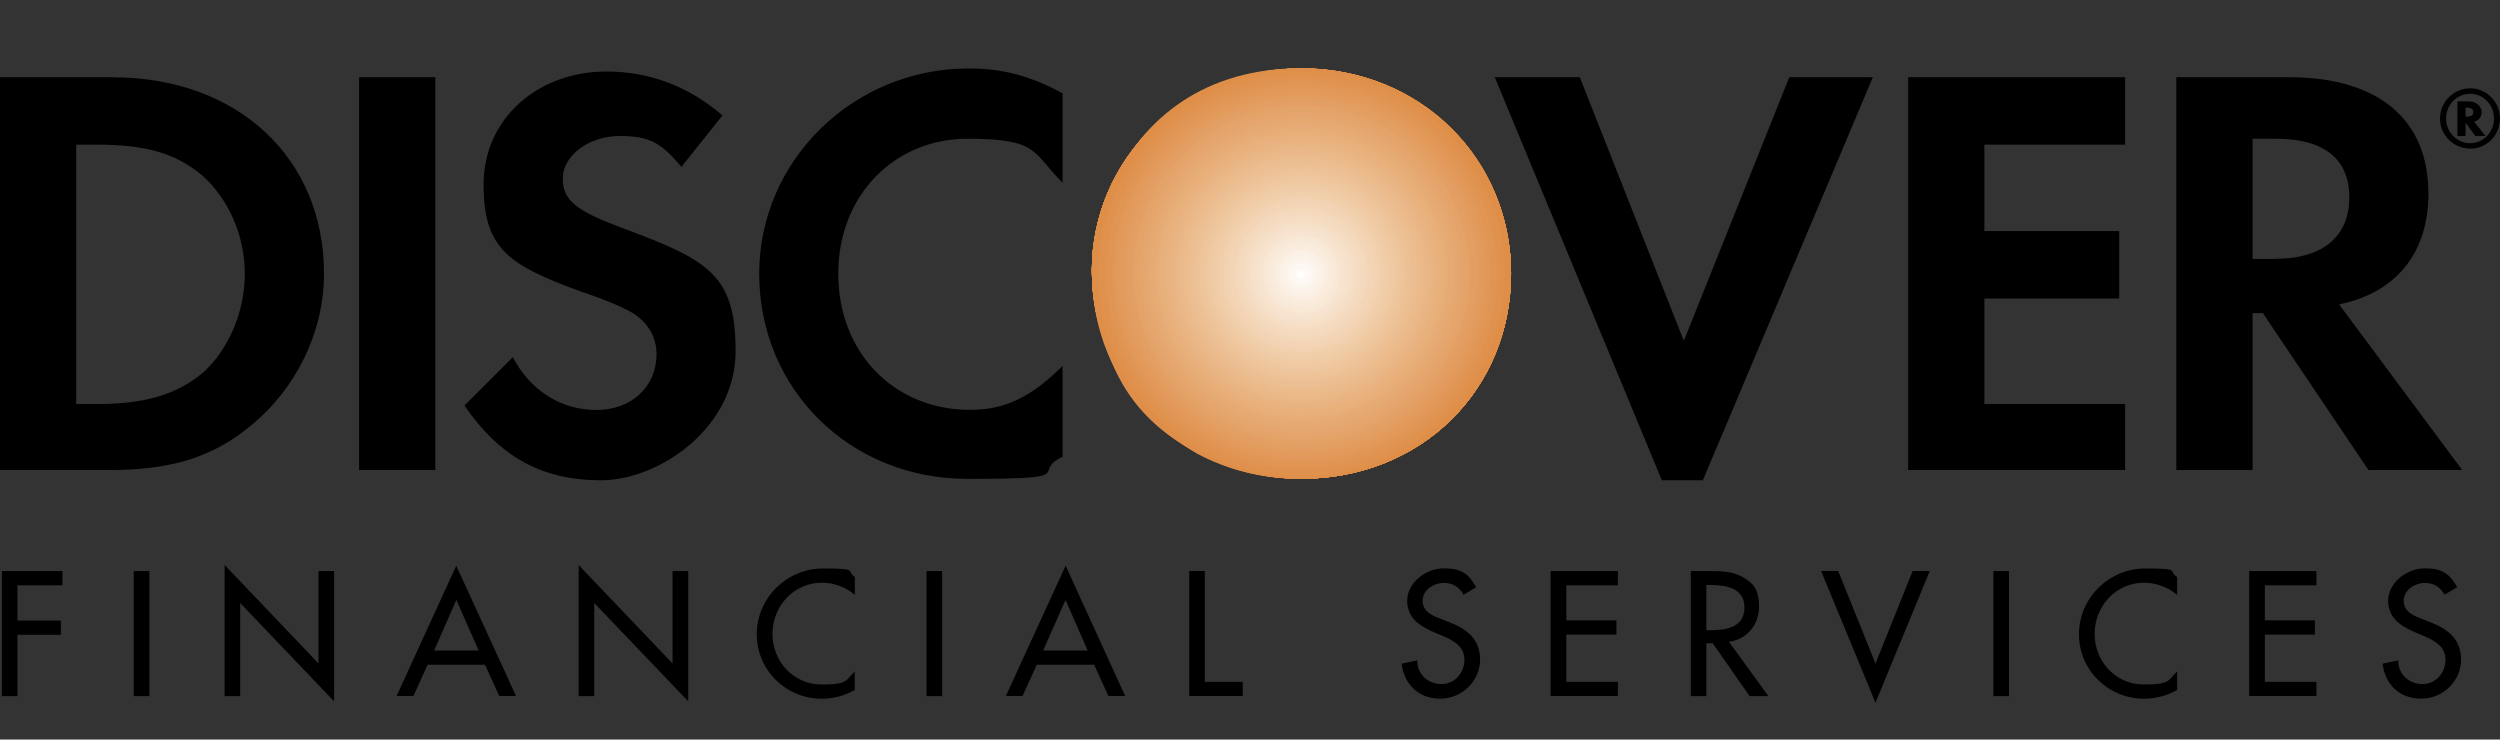
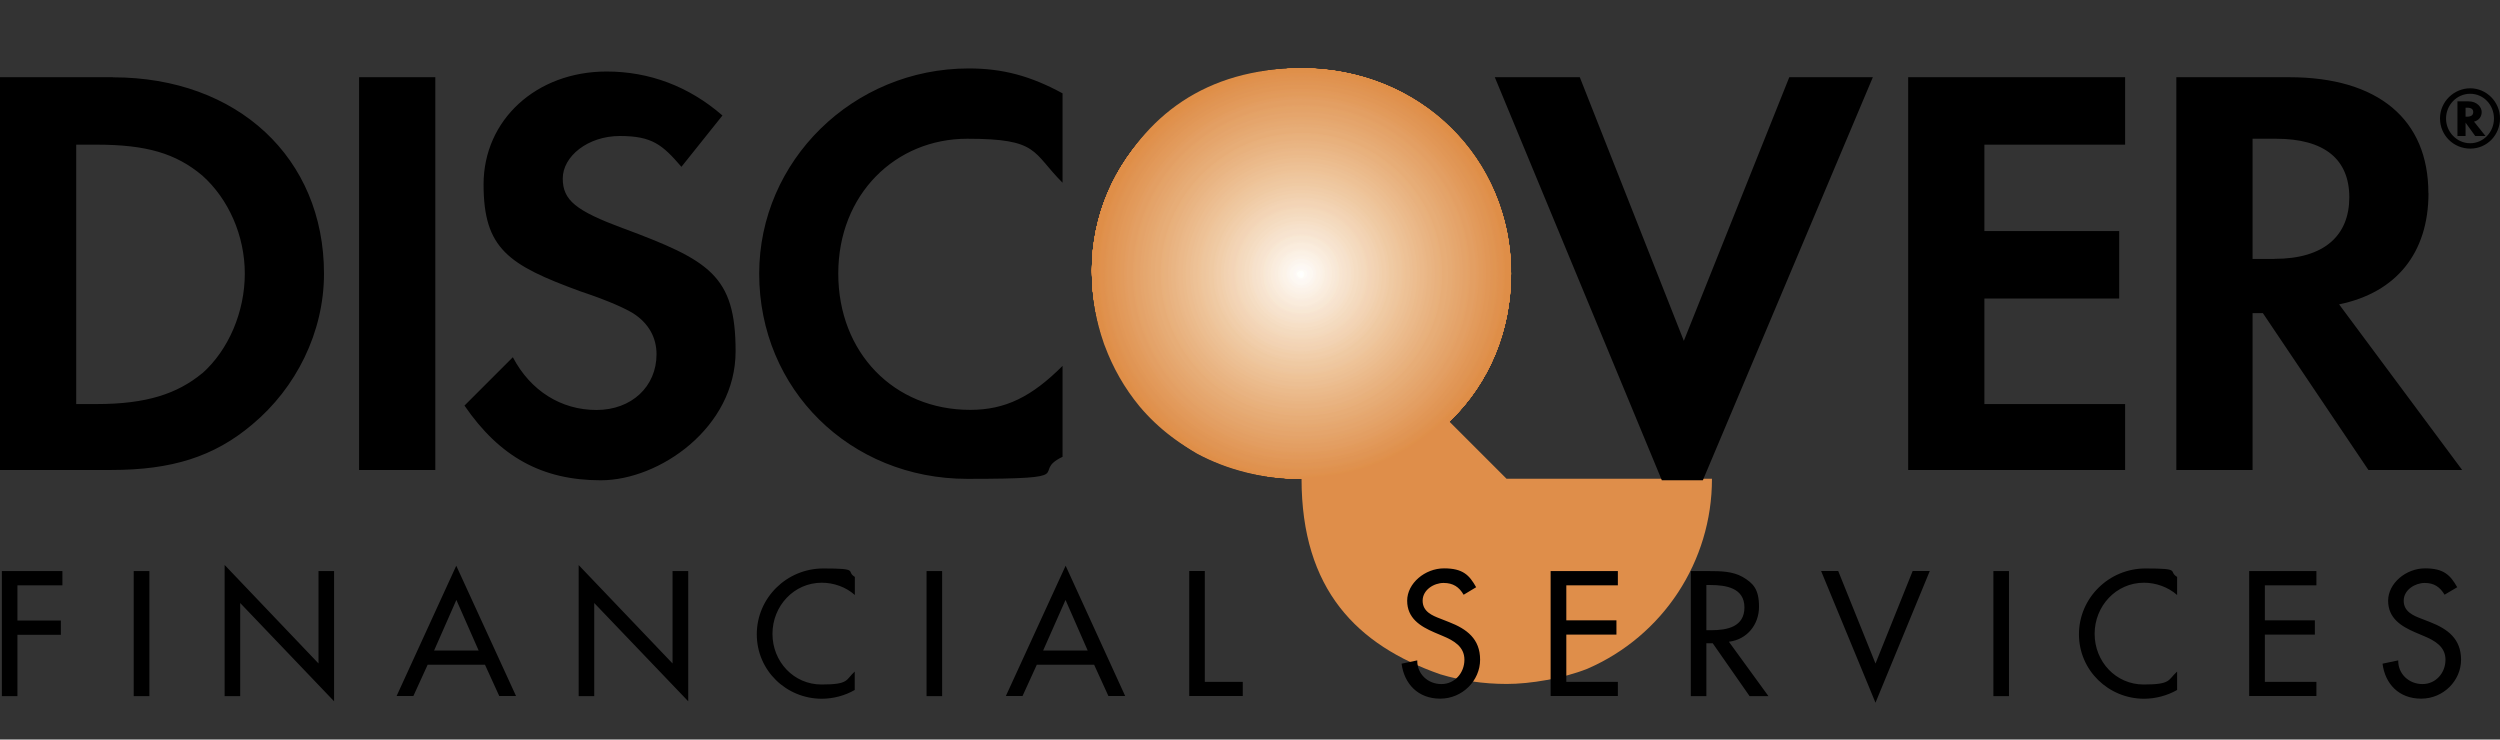
<svg xmlns="http://www.w3.org/2000/svg" id="Layer_1" version="1.1" viewBox="0 0 2279.4 674.3">
  <rect x="0" y="0" width="2279.4" height="674.3" fill="#333333" stroke="none" />
  <defs>
    <style>
      .st0 {
        fill: #f9ead9;
      }

      .st0, .st1, .st2, .st3, .st4, .st5, .st6, .st7, .st8, .st9, .st10, .st11, .st12, .st13, .st14, .st15, .st16, .st17, .st18, .st19, .st20, .st21, .st22, .st23, .st24, .st25, .st26, .st27, .st28, .st29, .st30, .st31, .st32, .st33, .st34, .st35, .st36, .st37, .st38, .st39, .st40, .st41, .st42, .st43, .st44, .st45, .st46, .st47, .st48, .st49, .st50, .st51, .st52, .st53, .st54, .st55, .st56, .st57, .st58, .st59, .st60, .st61, .st62, .st63, .st64, .st65, .st66, .st67, .st68, .st69, .st70, .st71, .st72, .st73, .st74, .st75, .st76, .st77, .st78, .st79, .st80, .st81, .st82, .st83, .st84, .st85, .st86, .st87, .st88, .st89, .st90, .st91, .st92, .st93, .st94, .st95, .st96, .st97, .st98, .st99, .st100, .st101, .st102, .st103, .st104, .st105, .st106, .st107, .st108, .st109, .st110, .st111, .st112, .st113, .st114, .st115, .st116, .st117, .st118, .st119 {
        fill-rule: evenodd;
      }

      .st1 {
        fill: #df924f;
      }

      .st2 {
        fill: #e2995b;
      }

      .st3 {
        display: none;
      }

      .st3, .st11 {
        fill: #fff;
      }

      .st4 {
        fill: #edc196;
      }

      .st5 {
        fill: #f0cca6;
      }

      .st6 {
        fill: #e5a770;
      }

      .st7 {
        fill: #f4d9bc;
      }

      .st8 {
        fill: #f4d8ba;
      }

      .st9 {
        fill: #e09552;
      }

      .st10 {
        fill: #fbf1e7;
      }

      .st12 {
        fill: #edc195;
      }

      .st13 {
        fill: #f6e1ca;
      }

      .st14 {
        fill: #e9b381;
      }

      .st15 {
        fill: #fcf3ea;
      }

      .st16 {
        fill: #fcf5ed;
      }

      .st17 {
        fill: #ecbf93;
      }

      .st18 {
        fill: #fbf0e3;
      }

      .st19 {
        fill: #e09555;
      }

      .st20 {
        fill: #f2d2b1;
      }

      .st21 {
        fill: #e4a367;
      }

      .st22 {
        fill: #e39d5f;
      }

      .st23 {
        fill: #f0cca8;
      }

      .st24 {
        fill: #f3d4b4;
      }

      .st25 {
        fill: #f3d6b8;
      }

      .st26 {
        fill: #ecbd90;
      }

      .st27 {
        fill: #ecbd8f;
      }

      .st28 {
        fill: #f3d4b5;
      }

      .st29 {
        fill: #e4a369;
      }

      .st30 {
        fill: #e09554;
      }

      .st31 {
        fill: #eec397;
      }

      .st32 {
        fill: #e19756;
      }

      .st33 {
        fill: #e19757;
      }

      .st34 {
        fill: #faeee0;
      }

      .st35 {
        fill: #de8c46;
      }

      .st36 {
        fill: #f8e8d4;
      }

      .st37 {
        fill: #f4d9be;
      }

      .st38 {
        fill: #e9b584;
      }

      .st39 {
        fill: #eab788;
      }

      .st40 {
        fill: #db8135;
      }

      .st41 {
        fill: #f6dfc6;
      }

      .st42 {
        fill: #f1d0ae;
      }

      .st43 {
        fill: #e09351;
      }

      .st44 {
        fill: #eec399;
      }

      .st45 {
        fill: #ebb989;
      }

      .st46 {
        fill: #e39f63;
      }

      .st47 {
        fill: #fdf8f5;
      }

      .st48 {
        fill: #f3d4b7;
      }

      .st50 {
        fill: #dc8337;
      }

      .st51 {
        fill: #eec69d;
      }

      .st52 {
        fill: #e7ad77;
      }

      .st53 {
        fill: #e8b17b;
      }

      .st54 {
        fill: #f8e5d1;
      }

      .st55 {
        fill: #f5ddc3;
      }

      .st56 {
        fill: #eec59b;
      }

      .st57 {
        fill: #e0914c;
      }

      .st58 {
        fill: #f8e8d6;
      }

      .st59 {
        fill: #dd8841;
      }

      .st60 {
        fill: #fdf8f3;
      }

      .st61 {
        fill: #fbf1e5;
      }

      .st62 {
        fill: #e0914e;
      }

      .st63 {
        fill: #fffffb;
      }

      .st64 {
        fill: #f4dbbf;
      }

      .st65 {
        fill: #df8e4a;
      }

      .st66 {
        fill: #ebbb8c;
      }

      .st67 {
        fill: #faecdf;
      }

      .st68 {
        fill: #eab786;
      }

      .st69 {
        fill: #faecdc;
      }

      .st70 {
        fill: #de8a43;
      }

      .st71 {
        fill: #f7e3cd;
      }

      .st72 {
        fill: #e6a970;
      }

      .st73 {
        fill: #f2d2b3;
      }

      .st74 {
        fill: #e29b5d;
      }

      .st75 {
        fill: #efcaa3;
      }

      .st76 {
        fill: #e29959;
      }

      .st77 {
        fill: #e6ab75;
      }

      .st78 {
        fill: #e39f64;
      }

      .st79 {
        fill: #e5a76e;
      }

      .st80 {
        fill: #efc8a1;
      }

      .st81 {
        fill: #df8e48;
      }

      .st82 {
        fill: #e29b5b;
      }

      .st83 {
        fill: #e4a36a;
      }

      .st84 {
        fill: #db8137;
      }

      .st85 {
        fill: #f6dfc7;
      }

      .st86 {
        fill: #f7e3cf;
      }

      .st87 {
        fill: #df904a;
      }

      .st88 {
        fill: #e6ab74;
      }

      .st89 {
        fill: #ebb98a;
      }

      .st90 {
        fill: #dc853a;
      }

      .st91 {
        fill: #f6e1cc;
      }

      .st92 {
        fill: #fefbf6;
      }

      .st93 {
        fill: #de8a41;
      }

      .st94 {
        fill: #e8af7b;
      }

      .st95 {
        fill: #e8b17d;
      }

      .st96 {
        fill: #f4dbc0;
      }

      .st97 {
        fill: #e9b583;
      }

      .st98 {
        fill: #e8af79;
      }

      .st99 {
        fill: #dc853c;
      }

      .st100 {
        fill: #faecdd;
      }

      .st101 {
        fill: #dc8539;
      }

      .st102 {
        fill: #e8b17e;
      }

      .st103 {
        fill: #f1ceaa;
      }

      .st104 {
        fill: #de8a44;
      }

      .st105 {
        fill: #dd873e;
      }

      .st106 {
        fill: #e6a972;
      }

      .st107 {
        fill: #e39d61;
      }

      .st108 {
        fill: #fdf8f1;
      }

      .st109 {
        fill: #fcf3e8;
      }

      .st110 {
        fill: #f7e3d0;
      }

      .st111 {
        fill: #dd883f;
      }

      .st112 {
        fill: #eec69f;
      }

      .st113 {
        fill: #e4a166;
      }

      .st114 {
        fill: #efc89f;
      }

      .st115 {
        fill: #fcf5ef;
      }

      .st116 {
        fill: #df8e47;
      }

      .st117 {
        fill: #f8e8d8;
      }

      .st118 {
        fill: #f1d0ad;
      }

      .st119 {
        fill: #e5a56c;
      }
    </style>
  </defs>
  <path class="st3" d="M-110.3-898.4h2500V1601.6H-110.3V-898.4Z" />
  <path class="st49" d="M102.9,70.4H0v358.1h101.6c54.8,0,93.5-12,128.3-41.4,40.1-33.4,65.5-84.2,65.5-137.6,0-105.5-78.8-179-192.4-179h0ZM184.4,340.3c-22.7,18.7-50.8,28.1-96.2,28.1h-18.7v-236.5h18.7c45.4,0,72.2,8,96.2,28.1,24,21.4,38.8,54.8,38.8,89.5s-14.7,69.5-38.8,90.9h0ZM327.4,428.5h69.5V70.4h-69.5v358.1ZM567.9,208.1c-42.8-16-54.8-25.4-54.8-45.4s22.7-38.7,52.1-38.7,38.8,8,56.1,28.1l37.4-46.8c-30.7-26.7-66.8-40.1-105.6-40.1-64.1,0-112.2,44.1-112.2,102.9s22.7,73.5,88.2,97.5c28.1,9.4,41.4,16,48.1,20,14.7,9.4,21.4,22.7,21.4,37.4,0,29.4-22.7,50.8-54.8,50.8s-60.1-17.4-76.2-48.1l-44.1,44.1c32.1,46.8,70.8,68.1,124.3,68.1s122.9-48.1,122.9-117.6-24.1-82.9-102.9-112.3h0ZM692.2,249.5c0,105.6,82.9,187.1,189.7,187.1s56.1-5.4,86.9-20.1v-82.9c-28.1,28.1-52.1,40.1-84.2,40.1-69.5,0-120.3-52.1-120.3-124.3s52.1-122.9,117.6-122.9,58.8,12,86.9,40.1v-81.5c-29.4-16-54.8-22.7-85.5-22.7-105.6,0-191.1,84.2-191.1,187.1h0Z" />
  <path class="st40" d="M1186.6,62.4c-105.6,0-191.1,82.9-191.1,184.4s81.5,189.7,191.1,189.7,191.1-81.5,191.1-187.1-82.9-187.1-191.1-187.1h0Z" />
  <path class="st40" d="M1186.6,62.4c-105.6,0-191.1,82.9-191.1,184.4s81.5,189.7,191.1,189.7,191.1-81.5,191.1-187.1-82.9-187.1-191.1-187.1h0ZM1186.6,249.5h191.1-191.1Z" />
  <path class="st40" d="M1186.6,249.5h191.1c0-104.2-82.9-187.1-191.1-187.1s-191.1,82.9-191.1,184.4,81.5,189.7,191.1,189.7,191.1-81.5,191.1-187.1h-191.1Z" />
  <path class="st84" d="M1186.6,249.5h191.1c0-104.2-82.9-187.1-191.1-187.1s-191.1,82.9-191.1,184.4,81.5,189.7,191.1,189.7,191.1-81.5,191.1-187.1h-191.1Z" />
  <path class="st50" d="M1186.6,249.5h191.1c0-104.2-82.9-187.1-191.1-187.1s-191.1,82.9-191.1,184.4,81.5,189.7,191.1,189.7,191.1-81.5,191.1-187.1h-191.1Z" />
  <path class="st101" d="M1186.6,249.5h191.1c0-104.2-82.9-187.1-191.1-187.1s-191.1,82.9-191.1,184.4,81.5,189.7,191.1,189.7,191.1-81.5,191.1-187.1h-191.1Z" />
  <path class="st90" d="M1186.6,249.5h191.1c0-104.2-82.9-187.1-191.1-187.1s-191.1,82.9-191.1,184.4,81.5,189.7,191.1,189.7,191.1-81.5,191.1-187.1h-191.1Z" />
-   <path class="st99" d="M1186.6,249.5h191.1c0-104.2-82.9-187.1-191.1-187.1s-191.1,82.9-191.1,184.4,81.5,189.7,191.1,189.7,191.1-81.5,191.1-187.1h-191.1Z" />
  <path class="st105" d="M1186.6,249.5h191.1c0-104.2-82.9-187.1-191.1-187.1s-191.1,82.9-191.1,184.4,81.5,189.7,191.1,189.7,191.1-81.5,191.1-187.1h-191.1Z" />
  <path class="st105" d="M1186.6,249.5h191.1c0-104.2-82.9-187.1-191.1-187.1s-191.1,82.9-191.1,184.4,81.5,189.7,191.1,189.7,191.1-81.5,191.1-187.1h-191.1Z" />
  <path class="st111" d="M1186.6,249.5h191.1c0-104.2-82.9-187.1-191.1-187.1s-191.1,82.9-191.1,184.4,81.5,189.7,191.1,189.7,191.1-81.5,191.1-187.1h-191.1Z" />
  <path class="st59" d="M1186.6,249.5h191.1c0-104.2-82.9-187.1-191.1-187.1s-191.1,82.9-191.1,184.4,81.5,189.7,191.1,189.7,191.1-81.5,191.1-187.1h-191.1Z" />
  <path class="st93" d="M1186.6,249.5h191.1c0-104.2-82.9-187.1-191.1-187.1s-191.1,82.9-191.1,184.4,81.5,189.7,191.1,189.7,191.1-81.5,191.1-187.1h-191.1Z" />
  <path class="st70" d="M1186.6,249.5h191.1c0-104.2-82.9-187.1-191.1-187.1s-191.1,82.9-191.1,184.4,81.5,189.7,191.1,189.7,191.1-81.5,191.1-187.1h-191.1Z" />
  <path class="st104" d="M1186.6,249.5h191.1c0-104.2-82.9-187.1-191.1-187.1s-191.1,82.9-191.1,184.4,81.5,189.7,191.1,189.7,191.1-81.5,191.1-187.1h-191.1Z" />
-   <path class="st35" d="M1186.6,249.5h191.1c0-104.2-82.9-187.1-191.1-187.1s-191.1,82.9-191.1,184.4,81.5,189.7,191.1,189.7,191.1-81.5,191.1-187.1h-191.1Z" />
  <path class="st116" d="M1186.6,249.5h191.1-191.1ZM1377.7,249.5v-4.9h0c0-1.7,0-3.2-.2-4.8h0c0-1.7-.2-3.2-.3-4.8v-.2c0-1.5-.2-3.1-.4-4.6v-.3c-.2-1.5-.3-3-.5-4.5h0c-.2-1.5-.4-2.9-.6-4.3v-.4c-.2-1.4-.5-2.8-.7-4.2v-.5l-.5-2.3-.5-2.7-.3-1.3c-.2-1.1-.5-2.2-.7-3.3,0-.5-.3-1-.4-1.5l-.8-3-.8-2.9-.4-1.4c-.3-1-.6-2-.9-3l-.5-1.5c-23.7-76.3-94.8-130.9-182.6-130.9s-143.9,44.5-174,108.1c-11.1,24.4-17,50.8-17.1,77.6,0,23.2,3.9,45,10.9,65l.6,1.7.3.7c7.4,20,18,38.6,31.6,55.1,34.4,41,86.7,65.9,147.8,65.9,86.8,0,158.7-53.8,182.6-130.6l1.2-4.1h0c3.5-12.3,5.7-24.9,6.7-37.6h0c0-1.6.2-3.3.3-4.9h0c.2-3.3.2-6.6.2-9.8v.2h0Z" />
  <path class="st81" d="M1186.6,249.5h189.7c0-72.7-41.6-135.6-102.1-167-26-12.8-55.7-20-87.6-20s-79,12.5-110.2,33.8c-48.1,34.1-79.6,90-79.6,153.3s38.2,130.9,94.5,163.9c27.7,14.9,60,23.2,95.2,23.2s85-14.1,117.1-38.2c44.1-34.9,72.6-88.8,72.6-148.9h-189.7,0Z" />
-   <path class="st65" d="M1186.6,249.5h187c0-102.9-84.2-187.1-187-187.1s-3.2,0-4.8,0h0c-100.6,2.6-182.1,85.8-182.1,187s50.7,151.8,126.5,178.3c18.9,5.7,39.2,8.8,60.6,8.8s50.9-4.9,73.4-13.8c69.1-29.9,113.8-98,113.7-173.3h-187.3Z" />
+   <path class="st65" d="M1186.6,249.5h187s-3.2,0-4.8,0h0c-100.6,2.6-182.1,85.8-182.1,187s50.7,151.8,126.5,178.3c18.9,5.7,39.2,8.8,60.6,8.8s50.9-4.9,73.4-13.8c69.1-29.9,113.8-98,113.7-173.3h-187.3Z" />
  <path class="st87" d="M1186.6,249.5h185.7c0-101.6-82.9-185.7-185.7-185.7s-185.8,84.2-185.8,185.7c-.2,102.4,82.6,185.5,184.9,185.7h.8c102.4.2,185.5-82.6,185.7-184.9v-.8h-185.7,0Z" />
  <path class="st57" d="M1186.6,249.5h184.4c0-101.6-82.9-183.1-184.4-183.1s-184.4,81.5-184.4,183.1,82.9,184.4,184.4,184.4,184.4-82.9,184.4-184.4h-184.4Z" />
  <path class="st62" d="M1186.6,249.5h183c0-100.2-82.8-181.7-183-181.7s-183.1,81.5-183.1,181.7,82.9,183.1,183.1,183.1,183-81.5,183-183.1h-183Z" />
  <path class="st1" d="M1186.6,249.5h180.4c0-98.9-80.2-180.4-180.4-180.4s-180.4,81.5-180.4,180.4,80.2,181.7,180.4,181.7,180.4-81.5,180.4-181.7h-180.4Z" />
  <path class="st43" d="M1186.6,249.5h179c0-98.9-80.2-179-179-179s-179.1,80.2-179.1,179,80.2,179.1,179.1,179.1,179-80.2,179-179.1h-179Z" />
  <path class="st9" d="M1186.6,249.5h177.7c0-97.5-80.2-176.4-177.7-176.4s-177.7,78.8-177.7,176.4,80.2,177.7,177.7,177.7,177.7-78.8,177.7-177.7h-177.7Z" />
  <path class="st30" d="M1186.6,249.5h175c0-96.2-77.5-175-175-175s-176.4,78.8-176.4,175,78.8,176.4,176.4,176.4,175-78.8,175-176.4h-175Z" />
  <path class="st19" d="M1186.6,249.5h173.7c.2-95.8-77.3-173.5-173.1-173.7h-.6c-95.7-.2-173.5,77.3-173.7,173v.7c0,96.2,77.5,175.1,173.7,175.1s173.7-78.8,173.7-175.1h-173.7Z" />
  <path class="st32" d="M1186.6,249.5h172.4c0-94.9-77.5-172.4-172.4-172.4s-172.4,77.5-172.4,172.4,77.5,172.4,172.4,172.4c95,.2,172.1-76.6,172.4-171.5v-.9h-172.4Z" />
  <path class="st33" d="M1186.6,249.5h171c0-93.5-76.1-169.7-171-169.7s-171,76.2-171,169.7c-.3,94.2,75.8,170.7,170,171h1.1c94.2.3,170.7-75.8,171-170v-1.1h-171.1Z" />
  <path class="st76" d="M1186.6,249.5h168.3c0-93.5-74.8-168.4-168.3-168.4s-169.7,74.8-169.7,168.4,76.2,169.7,169.7,169.7,168.3-76.2,168.3-169.7h-168.3Z" />
  <path class="st2" d="M1186.6,249.5h167c0-92.2-74.8-167-167-167s-167,74.8-167,167,74.8,168.4,167,168.4,167-76.2,167-168.4h-167Z" />
  <path class="st82" d="M1186.6,249.5h165.7c0-90.9-74.8-165.7-165.7-165.7s-165.7,74.8-165.7,165.7,74.8,165.7,165.7,165.7,165.7-73.5,165.7-165.7h-165.7Z" />
  <path class="st74" d="M1186.6,249.5h164.4c0-89.5-73.5-163-164.4-163s-164.4,73.5-164.4,163,73.5,164.4,164.4,164.4,164.4-73.5,164.4-164.4h-164.4Z" />
  <path class="st22" d="M1186.6,249.5h161.7c.2-89.1-71.9-161.5-161.1-161.7h-.6c-89.5,0-161.7,72.2-161.7,161.7s72.2,163,161.7,163,161.7-73.5,161.7-163h-161.7Z" />
  <path class="st107" d="M1186.6,249.5h160.3c0-88.2-72.1-160.3-160.3-160.3s-160.4,72.2-160.4,160.3,72.2,161.7,160.4,161.7,160.3-72.2,160.3-161.7h-160.3Z" />
  <path class="st46" d="M1186.6,249.5h159c0-86.9-70.8-159-159-159s-159,72.2-159,159,70.8,159,159,159,159-70.8,159-159h-159Z" />
  <path class="st46" d="M1186.6,249.5h157.7c0-86.9-70.8-156.3-157.7-156.3s-157.7,69.5-157.7,156.3,70.8,157.7,157.7,157.7,157.7-70.8,157.7-157.7h-157.7Z" />
  <path class="st78" d="M1186.6,249.5h155c0-85.5-69.5-155-155-155s-155,69.5-155,155,69.5,156.3,155,156.3,155-69.5,155-156.3h-155Z" />
  <path class="st113" d="M1186.6,249.5h153.7c0-84.2-68.1-153.7-153.7-153.7s-153.7,69.5-153.7,153.7,68.1,155,153.7,155,153.7-69.5,153.7-155h-153.7Z" />
  <path class="st21" d="M1186.6,249.5h152.3c0-84.2-68.1-152.3-152.3-152.3s-152.3,68.1-152.3,152.3,68.1,152.3,152.3,152.3,152.3-68.2,152.3-152.3h-152.3Z" />
  <path class="st29" d="M1186.6,249.5h151c0-82.8-68.1-149.7-151-149.7s-151,66.8-151,149.7,68.1,151,151,151,151-66.8,151-151h-151Z" />
  <path class="st83" d="M1186.6,249.5h148.3c0-81.5-65.5-148.3-148.3-148.3s-148.3,66.8-148.3,148.3,65.5,149.7,148.3,149.7,148.3-66.8,148.3-149.7h-148.3Z" />
  <path class="st119" d="M1186.6,249.5h147c.2-80.9-65.2-146.8-146.2-147h-.8c-80.9-.2-146.8,65.2-147,146.1v.9c0,81.5,65.5,148.3,147,148.3s147-66.8,147-148.3h-147Z" />
  <path class="st119" d="M1186.6,249.5h145.6c0-80.2-65.5-145.6-145.6-145.6s-145.7,65.5-145.7,145.6,65.5,145.7,145.7,145.7,145.6-65.5,145.6-145.7h-145.6Z" />
  <path class="st79" d="M1186.6,249.5h144.3c0-78.8-65.5-143-144.3-143s-144.3,64.1-144.3,143,65.5,144.3,144.3,144.3,144.3-64.1,144.3-144.3h-144.3Z" />
  <path class="st6" d="M1186.6,249.5h141.6c0-77.5-62.8-141.6-141.6-141.6s-141.6,64.1-141.6,141.6,62.8,143,141.6,143,141.6-64.1,141.6-143h-141.6Z" />
  <path class="st72" d="M1186.6,249.5h140.3c0-77.5-62.8-140.3-140.3-140.3s-140.3,62.8-140.3,140.3,62.8,140.3,140.3,140.3,140.3-62.8,140.3-140.3h-140.3Z" />
  <path class="st106" d="M1186.6,249.5h138.9c0-76.2-62.8-139-138.9-139s-139,62.8-139,139,62.8,139,139,139,138.9-61.5,138.9-139h-138.9Z" />
  <path class="st88" d="M1186.6,249.5h137.6c0-74.8-61.5-136.3-137.6-136.3s-137.6,61.5-137.6,136.3,61.3,137.5,137.2,137.6h.4c75.9.1,137.5-61.4,137.6-137.3v-.4h-137.6Z" />
  <path class="st77" d="M1186.6,249.5h134.9c.2-74.3-59.9-134.7-134.2-135h-.7c-74.3-.2-134.8,59.9-135,134.2v.8c0,74.8,60.1,136.3,135,136.3s134.9-61.5,134.9-136.3h-134.9Z" />
  <path class="st52" d="M1186.6,249.5h133.6c0-73.5-60.1-133.6-133.6-133.6s-133.6,60.1-133.6,133.6,60.1,133.6,133.6,133.6c73.5.3,133.4-59.2,133.6-132.7v-.9h-133.6Z" />
  <path class="st52" d="M1186.6,249.5h132.3c0-72.2-58.8-132.3-132.3-132.3s-132.3,60.1-132.3,132.3,58.8,132.3,132.3,132.3c72.8.3,132-58.4,132.3-131.2v-1.1h-132.3Z" />
-   <path class="st98" d="M1186.6,249.5h130.9c0-72.2-58.8-129.6-130.9-129.6s-131,57.5-131,129.6,58.8,131,131,131,130.9-58.8,130.9-131h-130.9Z" />
  <path class="st94" d="M1186.6,249.5h128.3c0-70.8-57.5-128.3-128.3-128.3s-128.3,57.5-128.3,128.3,57.5,129.6,128.3,129.6,128.3-57.5,128.3-129.6h-128.3Z" />
  <path class="st53" d="M1186.6,249.5h126.9c0-69.5-56.1-126.9-126.9-126.9s-127,57.5-127,126.9,56.1,126.9,127,126.9,126.9-56.1,126.9-126.9h-126.9Z" />
  <path class="st95" d="M1186.6,249.5h125.6c0-69.3-56-125.5-125.3-125.6h-.3c-69.3,0-125.5,56-125.6,125.3v.3c0,69.3,56,125.5,125.3,125.6h.3c69.3,0,125.5-56.1,125.6-125.4v-.2h-125.6Z" />
  <path class="st102" d="M1186.6,249.5h124.3c0-68.1-56.1-122.9-124.3-122.9s-124.3,54.8-124.3,122.9,56.1,124.3,124.3,124.3,124.3-56.1,124.3-124.3h-124.3Z" />
  <path class="st14" d="M1186.6,249.5h121.6c0-66.8-54.8-121.6-121.6-121.6-66.9-.2-121.4,53.8-121.6,120.8v.8c0,68.1,53.4,122.9,121.6,122.9s121.6-54.8,121.6-122.9h-121.6Z" />
  <path class="st14" d="M1186.6,249.5h120.2c.3-66.1-53.1-120-119.2-120.3h-1c-66.1-.3-120,53.1-120.3,119.3v1c-.3,66.1,53.1,120,119.3,120.3h1c66.1.3,120-53.1,120.2-119.3v-1h-120.2Z" />
  <path class="st97" d="M1186.6,249.5h118.9c0-65.5-53.4-118.9-118.9-118.9s-118.9,53.4-118.9,118.9,53.4,118.9,118.9,118.9,118.9-53.4,118.9-118.9h-118.9Z" />
  <path class="st38" d="M1186.6,249.5h117.6c0-64.1-53.5-116.2-117.6-116.2s-117.6,52.1-117.6,116.2,53.4,117.6,117.6,117.6,117.6-52.1,117.6-117.6h-117.6Z" />
  <path class="st68" d="M1186.6,249.5h114.9c0-62.8-50.8-114.9-114.9-114.9s-114.9,52.1-114.9,114.9,50.8,116.2,114.9,116.2,114.9-52.1,114.9-116.2h-114.9Z" />
  <path class="st39" d="M1186.6,249.5h113.6c0-62.7-50.7-113.5-113.4-113.6h-.2c-62.8,0-113.6,50.8-113.6,113.6s50.8,113.6,113.6,113.6,113.5-50.7,113.6-113.4v-.2h-113.6Z" />
  <path class="st45" d="M1186.6,249.5h112.2c0-61.5-50.8-112.2-112.2-112.2s-112.3,50.8-112.3,112.2,50.8,112.2,112.3,112.2,112.2-49.4,112.2-112.2h-112.2Z" />
  <path class="st89" d="M1186.6,249.5h110.9c0-60.1-49.4-109.6-110.9-109.6s-110.9,49.4-110.9,109.6c-.2,61.1,49.3,110.8,110.4,110.9h.6c61.1.2,110.8-49.3,110.9-110.4v-.5h-111Z" />
  <path class="st66" d="M1186.6,249.5h108.2c.3-59.5-47.8-108-107.3-108.2h-.9c-60.1,0-108.2,48.1-108.2,108.2s48.1,109.6,108.2,109.6,108.2-49.4,108.2-109.6h-108.2,0Z" />
  <path class="st66" d="M1186.6,249.5h106.9c0-58.8-48.1-106.9-106.9-106.9s-106.9,48.1-106.9,106.9,48.1,106.9,106.9,106.9,106.9-46.8,106.9-106.9h-106.9Z" />
  <path class="st27" d="M1186.6,249.5h105.6c0-57.5-46.8-105.6-105.6-105.6s-105.6,48.1-105.6,105.6c-.3,58,46.4,105.2,104.3,105.6h1.3c57.9.4,105.2-46.3,105.6-104.3v-1.3h-105.6Z" />
  <path class="st26" d="M1186.6,249.5h104.2c0-57.5-46.8-102.9-104.2-102.9s-104.2,45.4-104.2,102.9,46.8,104.2,104.2,104.2,104.2-46.8,104.2-104.2h-104.2Z" />
  <path class="st17" d="M1186.6,249.5h101.5c0-56.1-45.4-101.5-101.4-101.6h0c-56.1,0-101.5,45.4-101.6,101.5h0c0,56.2,45.4,103,101.6,103s101.5-46.8,101.5-102.9h-101.6Z" />
  <path class="st17" d="M1186.6,249.5h100.2c0-54.8-45.4-100.2-100.2-100.2s-100.2,45.4-100.2,100.2,44.1,100.2,100.2,100.2,100.2-44.1,100.2-100.2h-100.2Z" />
  <path class="st12" d="M1186.6,249.5h98.9c0-54.8-44.1-98.9-98.9-98.9s-98.9,44.1-98.9,98.9,44.1,98.9,98.9,98.9c54.5.1,98.7-43.9,98.9-98.4v-.5h-98.9Z" />
  <path class="st4" d="M1186.6,249.5h97.5c0-53.4-44.1-96.2-97.5-96.2s-97.6,42.8-97.6,96.2,44.1,97.5,97.6,97.5,97.5-44.1,97.5-97.5h-97.5Z" />
  <path class="st31" d="M1186.6,249.5h94.9c0-52.1-42.8-94.9-94.9-94.9s-94.9,42.8-94.9,94.9,42.8,96.2,94.9,96.2,94.9-42.8,94.9-96.2h-94.9Z" />
  <path class="st44" d="M1186.6,249.5h93.5c0-50.8-41.4-93.5-93.5-93.5s-93.6,42.8-93.6,93.5c-.3,51.3,41,93.2,92.4,93.5h1.2c51.3.3,93.2-41,93.5-92.4v-1.2h-93.5Z" />
  <path class="st56" d="M1186.6,249.5h92.2c0-50.8-41.4-92.2-92.2-92.2s-92.2,41.4-92.2,92.2,41.4,92.2,92.2,92.2,92.2-41.4,92.2-92.2h-92.2Z" />
  <path class="st51" d="M1186.6,249.5h90.8c0-49.4-41.4-89.5-90.8-89.5s-90.9,40.1-90.9,89.5,41.4,90.9,90.9,90.9,90.8-40.1,90.8-90.9h-90.8Z" />
  <path class="st112" d="M1186.6,249.5h88.2c0-48.1-38.8-88.2-88.2-88.2s-88.2,40.1-88.2,88.2,38.8,89.5,88.2,89.5,88.2-40.1,88.2-89.5h-88.2Z" />
  <path class="st114" d="M1186.6,249.5h86.8c0-47.9-38.6-86.8-86.5-86.9h-.3c-47.9-.1-86.8,38.6-86.9,86.5v.4c0,47.9,38.6,86.8,86.5,86.9h.4c47.9,0,86.7-38.7,86.8-86.5v-.3h-86.8Z" />
  <path class="st80" d="M1186.6,249.5h85.5c0-46.8-38.8-85.5-85.5-85.5s-85.5,38.8-85.5,85.5,37.9,85.4,85,85.5h.5c47.1.1,85.4-37.9,85.5-85v-.5h-85.5Z" />
  <path class="st75" d="M1186.6,249.5h84.2c0-45.4-37.4-82.8-84.2-82.8s-84.2,37.4-84.2,82.8c-.2,46.3,37.2,84,83.5,84.2h.7c46.3.2,84-37.2,84.2-83.5v-.7h-84.2Z" />
  <path class="st75" d="M1186.6,249.5h81.5c.3-44.7-35.7-81.2-80.4-81.5h-1.1c-44.7-.3-81.2,35.7-81.5,80.5v1c0,45.4,36.1,82.9,81.5,82.9s81.5-37.4,81.5-82.9h-81.5Z" />
  <path class="st5" d="M1186.6,249.5h80.2c0-44.1-36.1-80.2-80.2-80.2s-80.2,36.1-80.2,80.2,36.1,80.2,80.2,80.2,80.2-36.1,80.2-80.2h-80.2Z" />
  <path class="st23" d="M1186.6,249.5h78.8c0-42.7-36.1-78.8-78.8-78.8s-78.9,36.1-78.9,78.8,34.7,78.8,78.9,78.8,78.8-34.7,78.8-78.8h-78.8Z" />
  <path class="st103" d="M1186.6,249.5h77.5c0-42.7-34.8-76.2-77.5-76.2s-77.5,33.4-77.5,76.2,34.7,77.5,77.5,77.5,77.5-34.7,77.5-77.5h-77.5Z" />
  <path class="st103" d="M1186.6,249.5h74.8c0-41.2-33.3-74.7-74.5-74.8h-.3c-41.4,0-74.8,33.4-74.8,74.8s33.4,76.2,74.8,76.2,74.8-34.7,74.8-76.2h-74.8Z" />
  <path class="st118" d="M1186.6,249.5h73.5c0-40.1-33.4-73.5-73.5-73.5s-73.5,33.4-73.5,73.5,32.6,73.4,73.1,73.5h.4c40.5.1,73.4-32.6,73.5-73.1v-.4h-73.5Z" />
  <path class="st42" d="M1186.6,249.5h72.1c0-38.8-32.1-72.2-72.1-72.2s-72.2,33.4-72.2,72.2c-.2,39.7,31.9,72,71.5,72.2h.6c39.7.2,72-31.9,72.1-71.6v-.6h-72.1,0Z" />
  <path class="st20" d="M1186.6,249.5h70.8c0-38.8-32.1-69.5-70.8-69.5s-70.8,30.7-70.8,69.5,32.1,70.8,70.8,70.8,70.8-32.1,70.8-70.8h-70.8Z" />
  <path class="st73" d="M1186.6,249.5h68.1c0-37.4-30.8-68.1-68.1-68.1s-68.2,30.7-68.2,68.1,30.8,69.5,68.2,69.5,68.1-30.7,68.1-69.5h-68.1Z" />
  <path class="st24" d="M1186.6,249.5h66.8c0-36.1-29.4-66.8-66.8-66.8s-66.8,30.7-66.8,66.8,29.4,66.8,66.8,66.8,66.8-29.4,66.8-66.8h-66.8Z" />
  <path class="st28" d="M1186.6,249.5h65.5c0-36.1-29.3-65.4-65.5-65.5-36.1,0-65.5,29.4-65.5,65.5s29.4,65.5,65.5,65.5,65.4-29.3,65.5-65.5h-65.5Z" />
  <path class="st48" d="M1186.6,249.5h64.1c0-34.7-29.4-62.8-64.1-62.8s-64.1,28.1-64.1,62.8,29.4,64.1,64.1,64.1,64.1-28.1,64.1-64.1h-64.1Z" />
  <path class="st25" d="M1186.6,249.5h61.5c0-33.9-27.3-61.4-61.1-61.5h-.3c-33.9-.1-61.4,27.3-61.5,61.1v.4c0,34.7,26.7,62.8,61.5,62.8s61.5-28.1,61.5-62.8h-61.6Z" />
  <path class="st8" d="M1186.6,249.5h60.1c0-33.1-26.6-60-59.6-60.1h-.5c-33.4,0-60.1,26.7-60.1,60.1s26.7,60.1,60.1,60.1c33.1.1,60-26.6,60.1-59.6v-.5h-60.1Z" />
  <path class="st7" d="M1186.6,249.5h58.8c0-32.1-26.7-58.8-58.8-58.8s-58.8,26.7-58.8,58.8,26.7,58.8,58.8,58.8,58.8-25.4,58.8-58.8h-58.8Z" />
  <path class="st37" d="M1186.6,249.5h57.5c0-30.7-25.4-56.1-57.5-56.1s-57.5,25.4-57.5,56.1,25.4,57.5,57.5,57.5,57.5-25.4,57.5-57.5h-57.5Z" />
  <path class="st64" d="M1186.6,249.5h54.8c0-30.7-24-54.8-54.8-54.8s-54.8,24-54.8,54.8,24,56.1,54.8,56.1,54.8-25.4,54.8-56.1h-54.8Z" />
  <path class="st96" d="M1186.6,249.5h53.4c0-29.5-24-53.4-53.4-53.4s-53.5,24-53.5,53.4,24,53.4,53.5,53.4,53.4-24,53.4-53.4h-53.4Z" />
  <path class="st55" d="M1186.6,249.5h52.1c0-28.1-24.1-52.1-52.1-52.1s-52.1,24-52.1,52.1,24.1,52.1,52.1,52.1,52.1-22.7,52.1-52.1h-52.1Z" />
  <path class="st55" d="M1186.6,249.5h50.8c0-26.7-22.7-49.4-50.8-49.4s-50.8,22.7-50.8,49.4,22.7,50.8,50.8,50.8,50.8-22.7,50.8-50.8h-50.8Z" />
  <path class="st41" d="M1186.6,249.5h48.1c0-26.7-21.3-48.1-48.1-48.1s-48.1,21.4-48.1,48.1,21.4,49.4,48.1,49.4,48.1-22.7,48.1-49.4h-48.1Z" />
  <path class="st85" d="M1186.6,249.5h46.8c0-25.4-21.4-46.8-46.8-46.8s-46.8,21.4-46.8,46.8,21.4,46.8,46.8,46.8,46.8-20,46.8-46.8h-46.8Z" />
  <path class="st13" d="M1186.6,249.5h45.4c0-24-20-45.4-45.4-45.4s-45.4,21.4-45.4,45.4c-.2,24.9,19.8,45.2,44.7,45.4h.8c24.9.2,45.2-19.8,45.4-44.7v-.7h-45.5Z" />
  <path class="st91" d="M1186.6,249.5h44.1c0-24-20-42.7-44.1-42.7s-44.1,18.7-44.1,42.7,20,44.1,44.1,44.1,44.1-20,44.1-44.1h-44.1Z" />
  <path class="st71" d="M1186.6,249.5h41.4c0-22.8-18.6-41.3-41.4-41.4-22.8.1-41.3,18.6-41.4,41.4,0,24.1,18.7,42.8,41.4,42.8s41.4-18.7,41.4-42.8h-41.4Z" />
  <path class="st86" d="M1186.6,249.5h40.1c0-21.4-17.4-40.1-40.1-40.1s-40.1,18.7-40.1,40.1,17.4,40.1,40.1,40.1,40.1-17.4,40.1-40.1h-40.1Z" />
  <path class="st110" d="M1186.6,249.5h38.7c0-21.4-17.3-38.7-38.7-38.8-21.4.6-38.3,18.4-37.8,39.8.5,20.6,17.1,37.2,37.8,37.8,21.4,0,38.7-17.4,38.7-38.8h-38.7Z" />
  <path class="st54" d="M1186.6,249.5h37.4c0-20-17.4-36.1-37.4-36.1s-37.4,16-37.4,36.1,16.6,37.4,37.3,37.4h.2c20.6,0,37.4-16.6,37.4-37.3v-.2h-37.5Z" />
  <path class="st36" d="M1186.6,249.5h34.7c0-18.7-14.7-34.7-34.7-34.7-19.1-.1-34.6,15.2-34.8,34.2v.5c0,20,14.7,36.1,34.8,36.1s34.7-16,34.7-36.1h-34.7Z" />
  <path class="st58" d="M1186.6,249.5h33.4c.2-18.3-14.5-33.2-32.7-33.4h-.7c-18.3-.2-33.2,14.5-33.4,32.8v.7c-.2,18.3,14.5,33.2,32.7,33.4h.7c18.3.2,33.2-14.5,33.4-32.8v-.7h-33.4Z" />
  <path class="st117" d="M1186.6,249.5h32.1c0-17.4-14.7-30.7-32.1-30.7s-32.1,13.4-32.1,30.7,14.7,32.1,32.1,32.1,32.1-14.7,32.1-32.1h-32.1Z" />
  <path class="st0" d="M1186.6,249.5h30.7c0-16-14.7-29.4-30.7-29.4s-30.8,13.4-30.8,29.4,14.7,30.7,30.8,30.7,30.7-13.4,30.7-30.7h-30.7Z" />
  <path class="st69" d="M1186.6,249.5h28c0-14.7-12-28.1-28-28.1s-28.1,13.4-28.1,28.1,12,29.4,28.1,29.4,28-13.4,28-29.4h-28Z" />
  <path class="st100" d="M1186.6,249.5h26.7c0-14.7-12-26.7-26.7-26.7s-26.7,12-26.7,26.7,12,26.7,26.7,26.7,26.7-12,26.7-26.7h-26.7Z" />
  <path class="st67" d="M1186.6,249.5h25.4c0-13.4-12-24-25.4-24s-25.4,10.7-25.4,24,12,25.4,25.4,25.4,25.4-11.4,25.4-25.4h-25.4Z" />
  <path class="st34" d="M1186.6,249.5h24c0-12-10.7-22.7-24-22.7s-24.1,10.7-24.1,22.7,10.7,24.1,24.1,24.1,24-10.6,24-23.9v-.2h-24Z" />
  <path class="st18" d="M1186.6,249.5h21.4c0-12-9.4-21.4-21.4-21.4s-21.4,9.4-21.4,21.4,9.4,22.7,21.4,22.7,21.4-10.7,21.4-22.7h-21.4Z" />
  <path class="st61" d="M1186.6,249.5h20c0-10.7-9.4-20-20-20s-20.1,9.4-20.1,20,9.4,20,20.1,20,20-8,20-20h-20Z" />
  <path class="st10" d="M1186.6,249.5h18.7c0-9.4-8-17.4-18.7-17.4s-18.7,8-18.7,17.4,8,18.7,18.7,18.7,18.7-8,18.7-18.7h-18.7Z" />
  <path class="st109" d="M1186.6,249.5h17.4c0-9.4-8-16-17.4-16s-17.4,6.7-17.4,16,8,17.4,17.4,17.4,17.4-8,17.4-17.4h-17.4Z" />
  <path class="st15" d="M1186.6,249.5h14.7c0-8-6.7-14.7-14.7-14.7s-14.7,6.7-14.7,14.7,6.7,16,14.7,16,14.7-6.7,14.7-16h-14.7Z" />
  <path class="st16" d="M1186.6,249.5h13.3c0-6.7-5.3-13.4-13.3-13.4s-13.4,6.7-13.4,13.4,5.3,13.4,13.4,13.4,13.3-5.3,13.3-13.4h-13.3Z" />
  <path class="st115" d="M1186.6,249.5h12c0-6.7-5.3-10.7-12-10.7s-12,4-12,10.7,5.3,12,12,12,12-5.3,12-11.9h-12Z" />
  <path class="st108" d="M1186.6,249.5h10.7c0-5.3-5.3-9.4-10.7-9.4s-10.7,4-10.7,9.4,5.3,10.7,10.7,10.7,10.7-5.4,10.7-10.7h-10.7Z" />
  <path class="st60" d="M1186.6,249.5h8c0-4-4-8-8-8s-8,4-8,8,4,9.4,8,9.4,8-4,8-9.4h-8Z" />
  <path class="st47" d="M1186.6,249.5h6.7c0-2.7-2.7-6.7-6.7-6.7s-6.7,4-6.7,6.7c0,4,2.7,6.7,6.7,6.7s6.7-2.7,6.7-6.7h-6.7Z" />
  <path class="st92" d="M1186.6,249.5h5.3c0-2.7-2.7-4-5.3-4s-5.3,1.3-5.3,4,2.7,5.3,5.3,5.3,5.3-2.7,5.3-5.3h-5.3Z" />
  <path class="st63" d="M1186.6,249.5h2.7c0-1.3-1.3-2.7-2.7-2.7s-4,1.3-4,2.7c0,2.7,2.7,4,4,4s2.7-1.3,2.7-4h-2.7Z" />
  <path class="st11" d="M1186.6,249.5h1.3s0-1.3-1.3-1.3-1.3,1.3-1.3,1.3c0,1.3,0,2.7,1.3,2.7s1.3-1.3,1.3-2.7h-1.3Z" />
  <path class="st49" d="M1535.3,310.9l-94.9-240.5h-77.5l152.3,367.5h37.4l155-367.5h-76.2l-96.2,240.5h0ZM1739.8,428.5h197.8v-60.1h-128.3v-96.2h122.9v-61.5h-122.9v-78.8h128.3v-61.5h-197.8v358.1ZM2214.1,176c0-66.8-45.4-105.6-126.9-105.6h-102.9v358.1h69.5v-143h9.4l96.2,143h85.5l-112.2-151c52.1-10.7,81.5-46.8,81.5-101.5h-.1ZM2073.8,236.1h-20v-109.6h21.4c44.1,0,66.8,18.7,66.8,53.4s-22.7,56.1-68.1,56.1h0ZM15.9,533.7v32.1h39.6v13H15.9v55.9H1.7v-114h55.2v13H15.9ZM121.9,520.7h14.3v114h-14.3v-114h0ZM204.9,515.2l85.5,89.7v-84.2h14.2v118.7l-85.6-89.6v84.9h-14.2v-119.4h0ZM436.4,593.1h-40.6l20.3-46.1,20.3,46.1h0ZM442.2,606.1l13,28.5h15.3l-54.5-118.8-54.4,118.8h15.3l13-28.5h52.3ZM527.6,515.2l85.6,89.7v-84.2h14.3v118.7l-85.7-89.6v84.9h-14.2v-119.4h0ZM779.4,542.5c-8.1-7.3-19.3-11.2-30.1-11.2-25.5,0-45,21.3-45,46.6s19.3,46.2,44.7,46.2,21.9-4.2,30.3-11.8v16.8c-9.1,5.2-19.4,7.9-29.9,8-32.6,0-59.4-25.8-59.4-58.8s27.1-60,60.7-60,20.1,2.5,28.7,7.7v16.5h0ZM844.8,520.7h14.2v114h-14.2v-114ZM991.7,593.1h-40.6l20.4-46.1,20.2,46.1h0ZM997.6,606.1l13,28.5h15.3l-54.3-118.8-54.5,118.8h15.2l13-28.5h52.3,0ZM1098.5,621.7h34.6v12.9h-48.8v-114h14.2v101h0ZM1334.5,542.3c-4.1-7.1-9.6-10.8-18.3-10.8s-19.1,6.2-19.1,16.2,8.9,13.6,16,16.3l8.1,3.2c16.2,6.3,28.3,15.3,28.3,34.3s-16.1,35.5-36.4,35.5-32.8-13.6-35.2-31.9l14.3-3c-.2,12.5,9.8,21.6,22,21.6s21-10.2,21-22.2-9.8-17.5-19.6-21.6l-7.8-3.3c-13-5.6-24.8-13-24.8-28.9s16.3-29.5,33.6-29.5,23.1,6.2,29.3,17.2l-11.3,6.8h0ZM1413.8,520.7h61.3v13h-47v31.9h45.7v13h-45.7v43.1h47v12.9h-61.3v-114h0ZM1555.8,533.4h3.6c14.2,0,31.1,2.6,31.1,20.4s-15.8,20.8-30.3,20.8h-4.4v-41.3h0ZM1576.4,585.1c16.5-2,27.4-15.6,27.4-31.9s-5.5-21.6-15-27.2c-9-5.1-19.9-5.3-30-5.3h-17.2v114h14.2v-48.2h5.8l33.6,48.2h17.2l-36-49.5h0ZM1710,605l33.9-84.4h15.6l-49.5,120.1-49.6-120.1h15.6l34,84.4h0ZM1817.5,520.7h14.2v114h-14.2v-114ZM1985,542.5c-8.2-7.3-19.5-11.2-30.2-11.2-25.5,0-45,21.3-45,46.6s19.3,46.2,44.7,46.2,22-4.2,30.5-11.8v16.8c-9.2,5.2-19.5,7.9-30,8-32.5,0-59.5-25.8-59.5-58.8s27.2-60,60.7-60,20.1,2.5,28.8,7.7v16.5h0ZM2050.7,520.7h61.3v13h-47v31.9h45.6v13h-45.6v43.1h47v12.9h-61.3v-114h0ZM2228.9,542.3c-4.2-7.1-9.6-10.8-18.2-10.8s-19.1,6.2-19.1,16.2,8.8,13.6,15.9,16.3l8.2,3.2c16.1,6.3,28.2,15.3,28.2,34.3s-16,35.5-36.4,35.5-32.9-13.6-35.2-31.9l14.3-3c-.2,12.5,9.9,21.6,22.1,21.6s21-10.2,21-22.2-9.9-17.5-19.7-21.6l-7.8-3.3c-13-5.6-24.8-13-24.8-28.9s16.3-29.5,33.6-29.5,23.1,6.2,29.4,17.2l-11.5,6.8h0ZM2255,102.2c0,2.7-1.9,4.2-5.7,4.2h-1.3v-8.2h1.4c3.8,0,5.6,1.3,5.6,4h0ZM2266.1,123.9l-10.4-13c4.4-1.1,7-4.4,7-8.8s-4.3-9.7-12-9.7h-10.1v31.6h7.4v-12.2l8.8,12.2h9.3ZM2279.4,108c0-15.1-12.3-27.5-27.1-27.5s-27.5,12.1-27.6,27.2v.3c0,15.3,12.3,27.5,27.6,27.5s27.1-12.4,27.1-27.5ZM2273.9,108.1c0,12.4-9.7,22.5-21.7,22.5s-22-10.1-22-22.5,9.8-22.6,22-22.6,21.7,10.1,21.7,22.6Z" />
</svg>